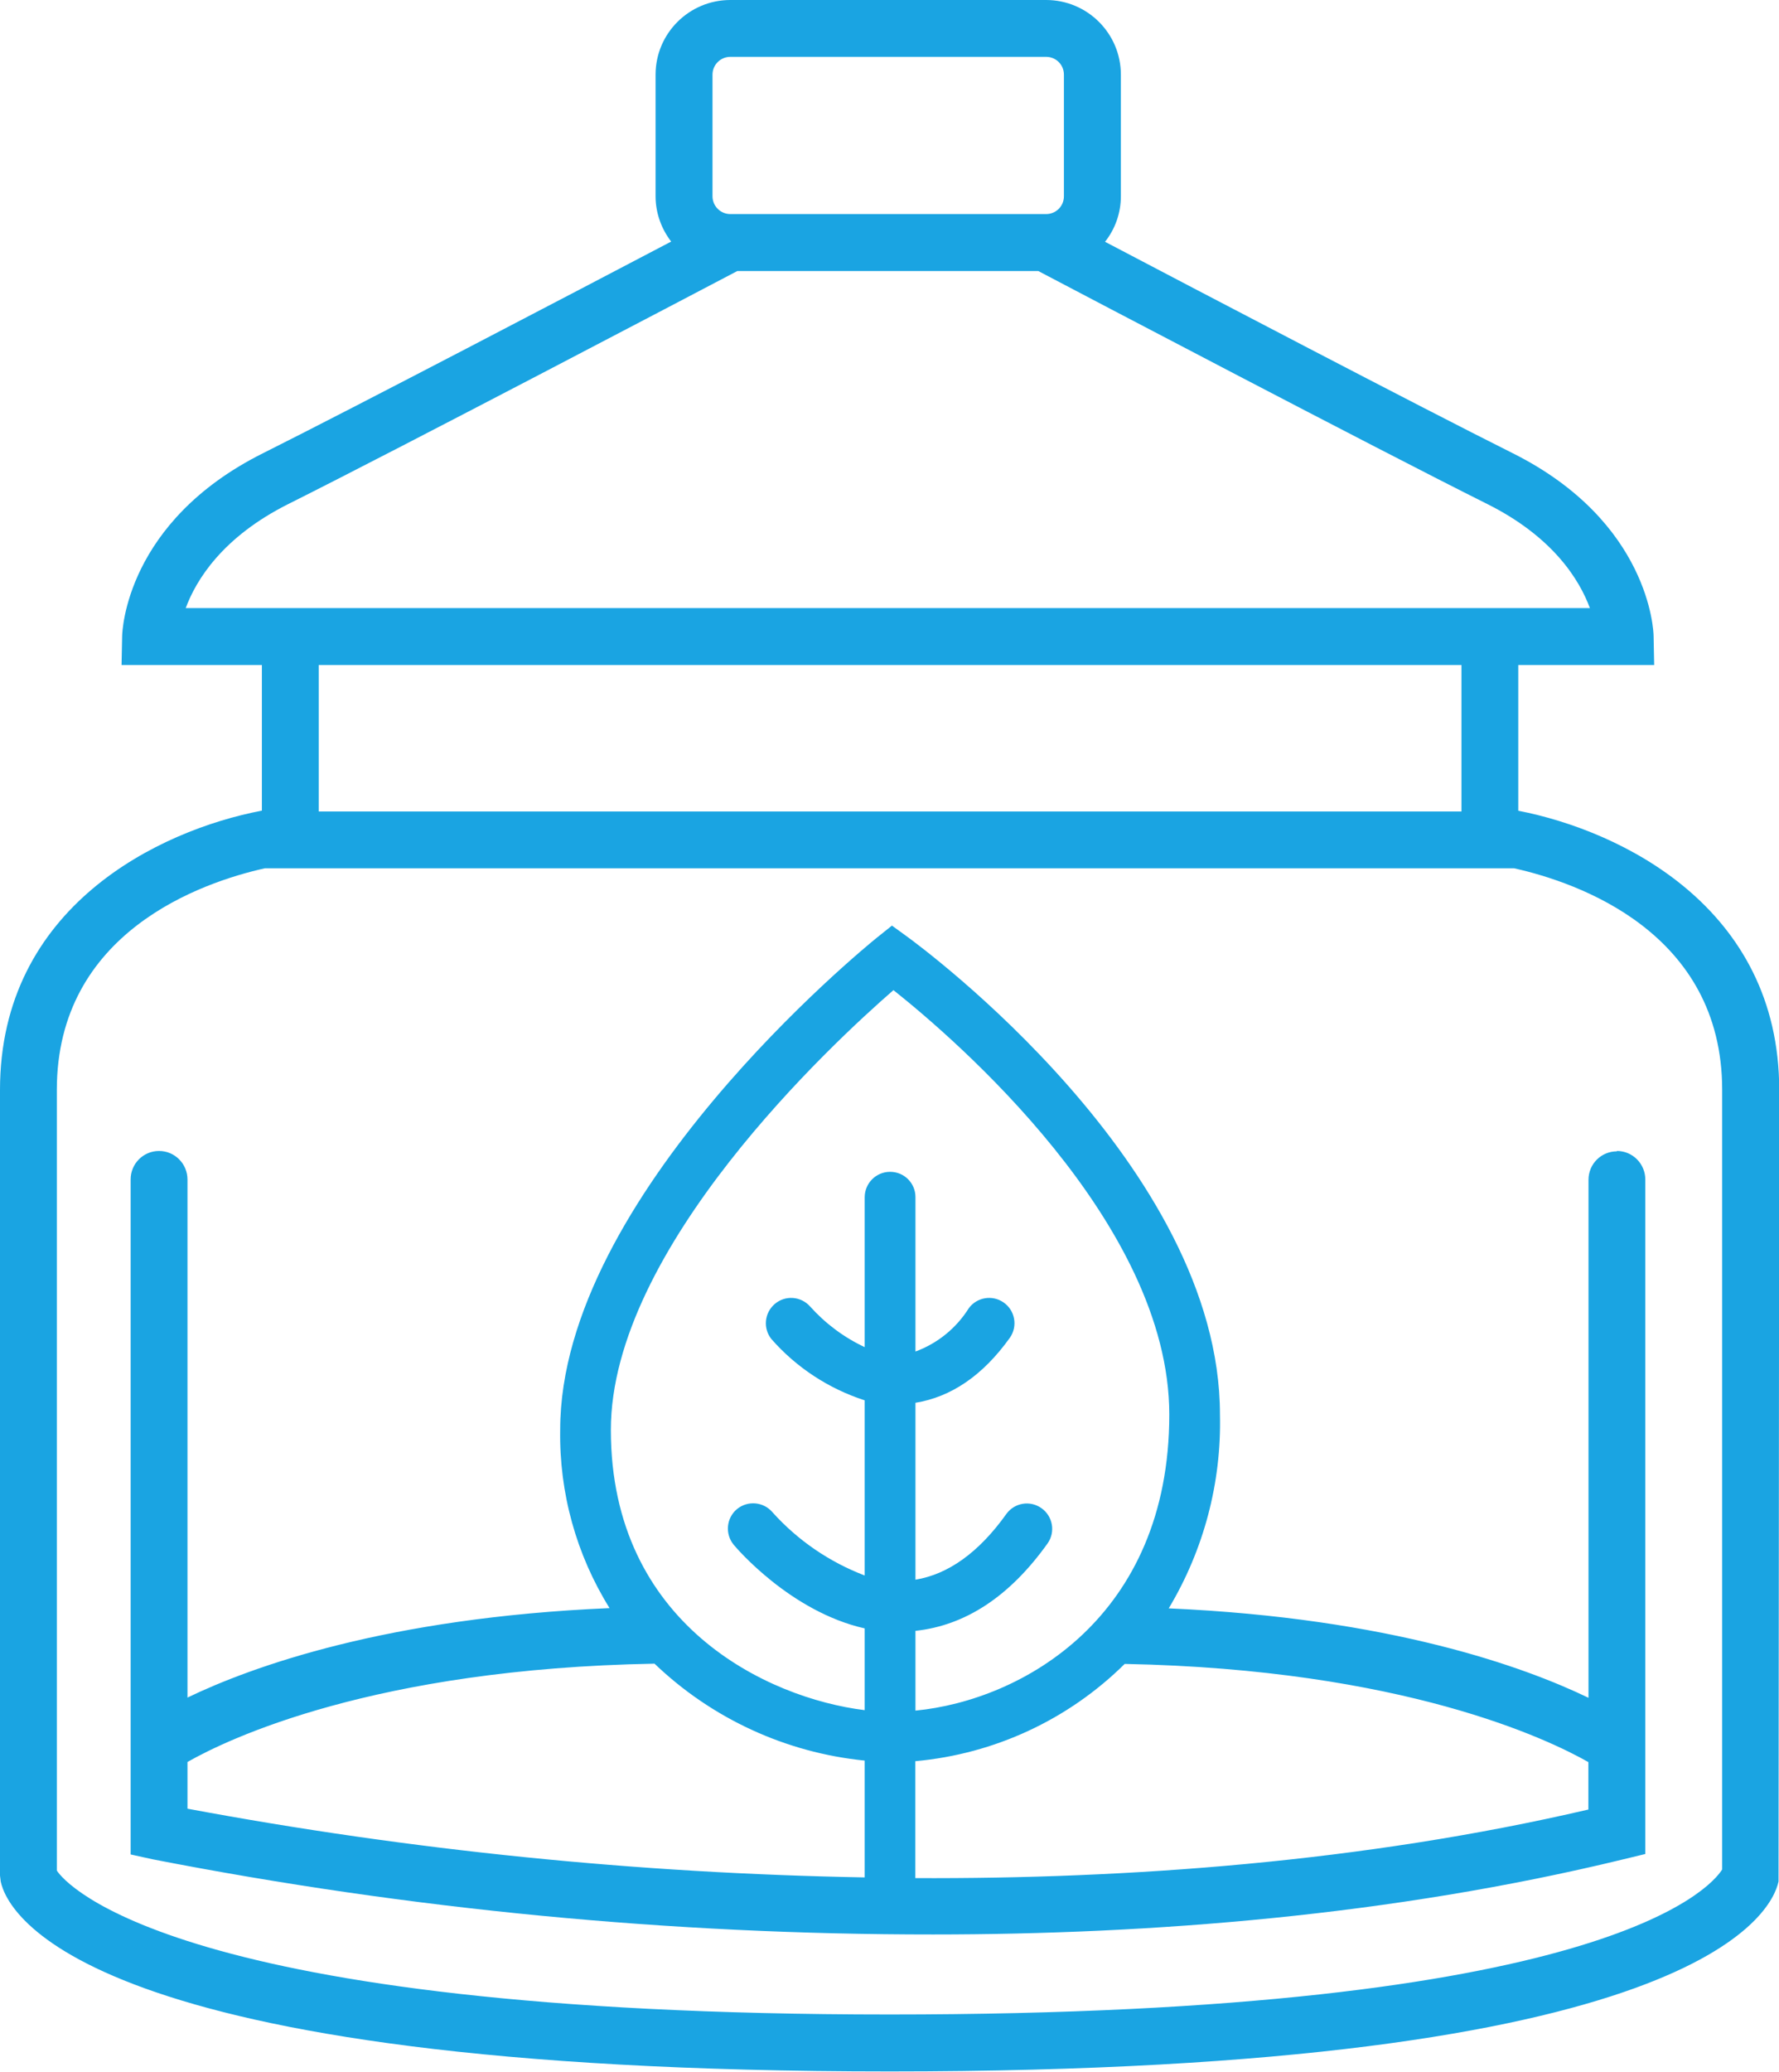
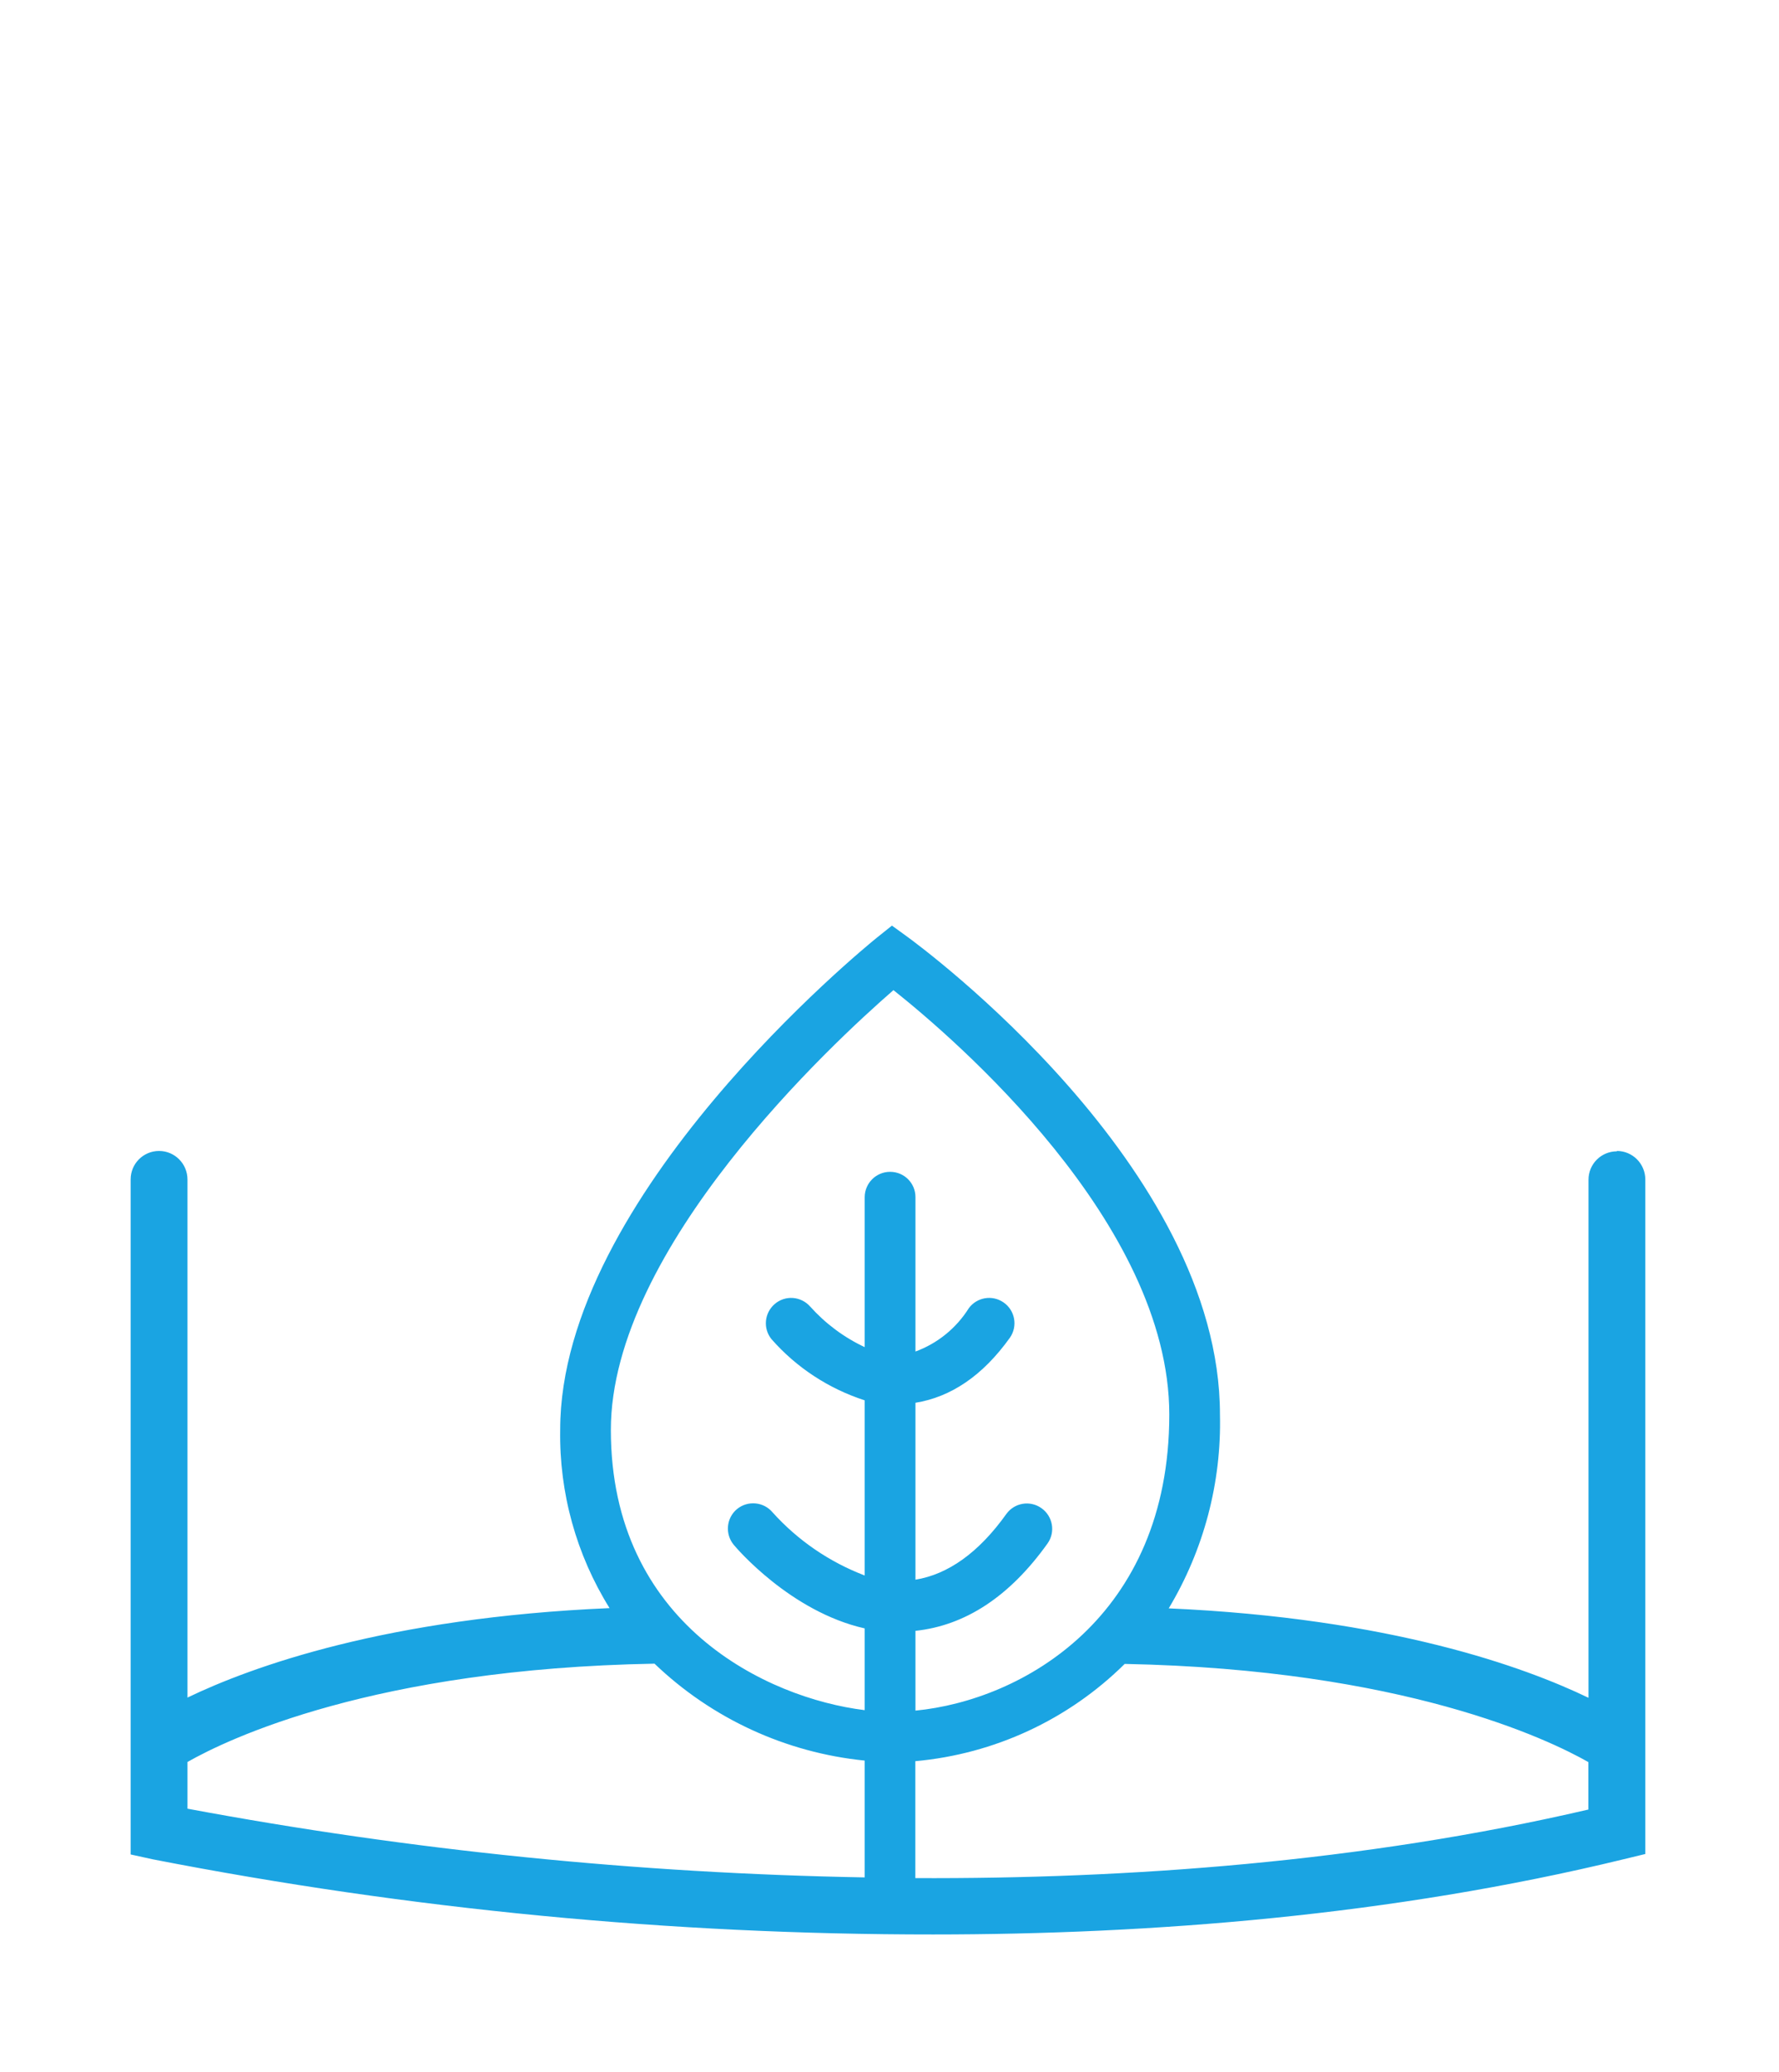
<svg xmlns="http://www.w3.org/2000/svg" fill="none" viewBox="0 0 73 85" height="85" width="73">
-   <path fill="#1AA4E2" d="M62.301 33.26V27.283H67.878L67.854 26.093C67.854 25.902 67.701 21.406 62.072 18.592C58.202 16.656 49.257 11.974 45.344 9.919C45.765 9.389 45.994 8.73 45.994 8.051V3.063C45.994 1.371 44.618 0 42.926 0H29.968C28.277 0 26.901 1.371 26.901 3.063V8.051C26.901 8.725 27.13 9.375 27.541 9.91C23.642 11.955 14.669 16.652 10.794 18.592C5.16 21.406 5.017 25.902 5.012 26.093L4.988 27.283H10.746V33.255C6.527 34.058 0 37.197 0 44.713V76.942L0.029 77.185C0.306 78.49 3.373 84.978 36.505 84.978C69.636 84.978 72.703 78.485 72.981 77.185L73.009 44.713C73.009 37.226 66.525 34.082 62.306 33.26M29.237 3.063C29.237 2.657 29.567 2.332 29.968 2.332H42.926C43.333 2.332 43.657 2.657 43.657 3.063V8.051C43.657 8.457 43.333 8.782 42.926 8.782H29.968C29.562 8.782 29.237 8.452 29.237 8.051V3.063ZM7.621 24.946C8.046 23.795 9.126 22.032 11.835 20.675C16.48 18.353 28.415 12.084 30.255 11.119H42.606C44.441 12.084 56.377 18.353 61.026 20.675C63.74 22.032 64.815 23.795 65.24 24.946H7.621ZM59.97 27.283V33.289H13.078V27.283H59.97ZM70.668 76.693C70.19 77.453 65.813 82.642 36.5 82.642C7.186 82.642 2.666 77.271 2.332 76.736V44.713C2.332 38.234 8.28 36.199 10.865 35.621H62.134C64.719 36.199 70.668 38.234 70.668 44.713V76.693Z" />
  <path fill="#1AA4E2" d="M66.349 47.232C65.703 47.232 65.183 47.752 65.183 48.398V69.65C62.569 68.389 57.06 66.382 47.958 65.981C49.396 63.582 50.127 60.821 50.06 58.025C50.06 47.853 37.766 38.822 37.245 38.44L36.6 37.972L35.979 38.469C35.449 38.899 22.987 49.071 22.987 58.651C22.944 61.236 23.647 63.778 25.013 65.971C15.858 66.363 10.321 68.375 7.693 69.641V48.388C7.693 47.743 7.172 47.217 6.527 47.217C5.882 47.217 5.361 47.738 5.361 48.383V76.077L6.278 76.278C16.823 78.332 27.546 79.364 38.291 79.359C47.236 79.359 57.117 78.585 66.626 76.273L67.514 76.058V48.388C67.514 47.743 66.993 47.217 66.349 47.217M35.482 77.018C26.155 76.851 16.862 75.91 7.693 74.199V72.283C9.336 71.347 15.333 68.456 26.858 68.25C29.208 70.501 32.242 71.901 35.482 72.226V77.018ZM36.524 48.073C35.95 48.073 35.487 48.536 35.482 49.109V55.264C34.632 54.867 33.872 54.298 33.246 53.601C32.868 53.171 32.214 53.123 31.784 53.501C31.363 53.868 31.306 54.499 31.655 54.934C32.682 56.105 34.006 56.969 35.482 57.447V64.633C34.034 64.079 32.739 63.195 31.703 62.044C31.335 61.604 30.68 61.547 30.24 61.91C29.801 62.278 29.744 62.932 30.107 63.372C30.212 63.501 32.434 66.115 35.482 66.803V70.157C31.478 69.665 25.066 66.631 25.066 58.661C25.066 51.207 34.173 42.783 36.662 40.619C39.147 42.592 47.981 50.161 47.981 58.03C47.981 66.349 41.942 69.751 37.565 70.176V66.903C39.591 66.688 41.421 65.513 42.988 63.315C43.318 62.846 43.203 62.197 42.73 61.867C42.267 61.542 41.631 61.647 41.297 62.106C40.155 63.706 38.898 64.586 37.565 64.805V57.547C39.013 57.313 40.322 56.444 41.445 54.872C41.77 54.399 41.651 53.754 41.178 53.429C40.714 53.109 40.083 53.219 39.754 53.668C39.242 54.485 38.473 55.111 37.565 55.445V49.109C37.565 48.536 37.102 48.073 36.528 48.073M65.183 74.233C55.884 76.397 46.252 77.085 37.56 77.047V72.25C40.8 71.958 43.839 70.549 46.151 68.26C57.581 68.485 63.539 71.356 65.178 72.288V74.233H65.183Z" />
</svg>